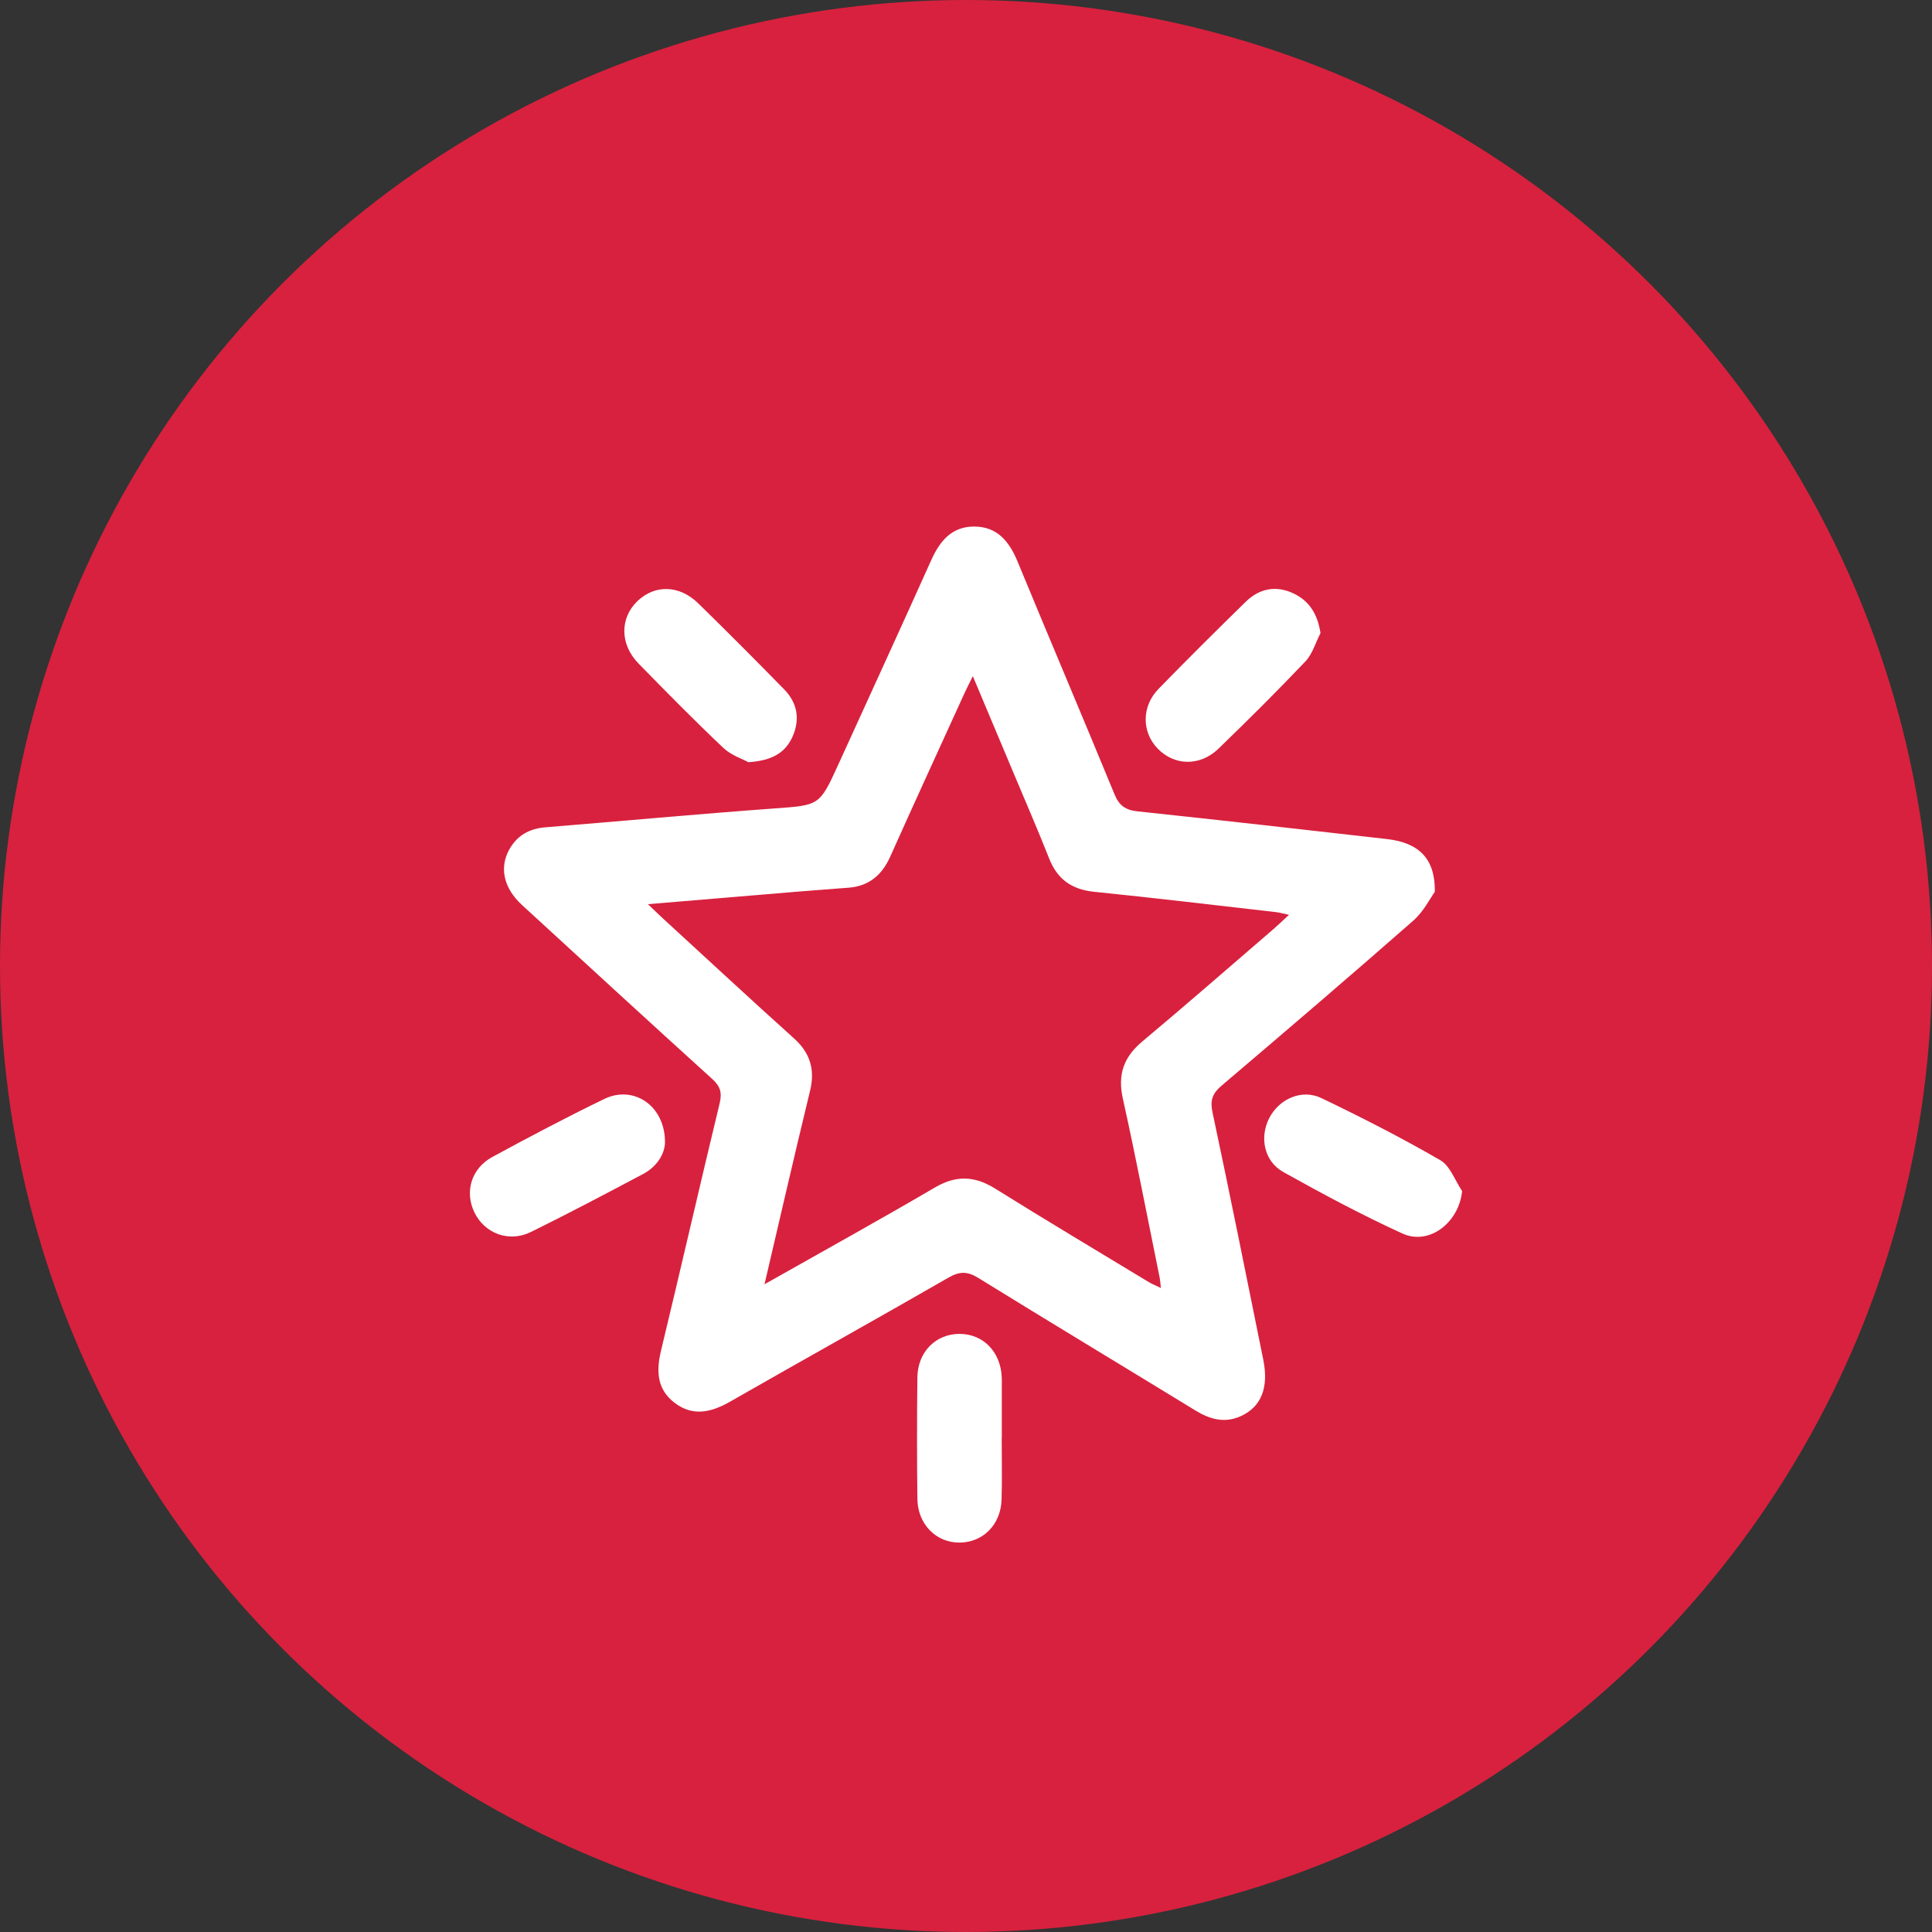
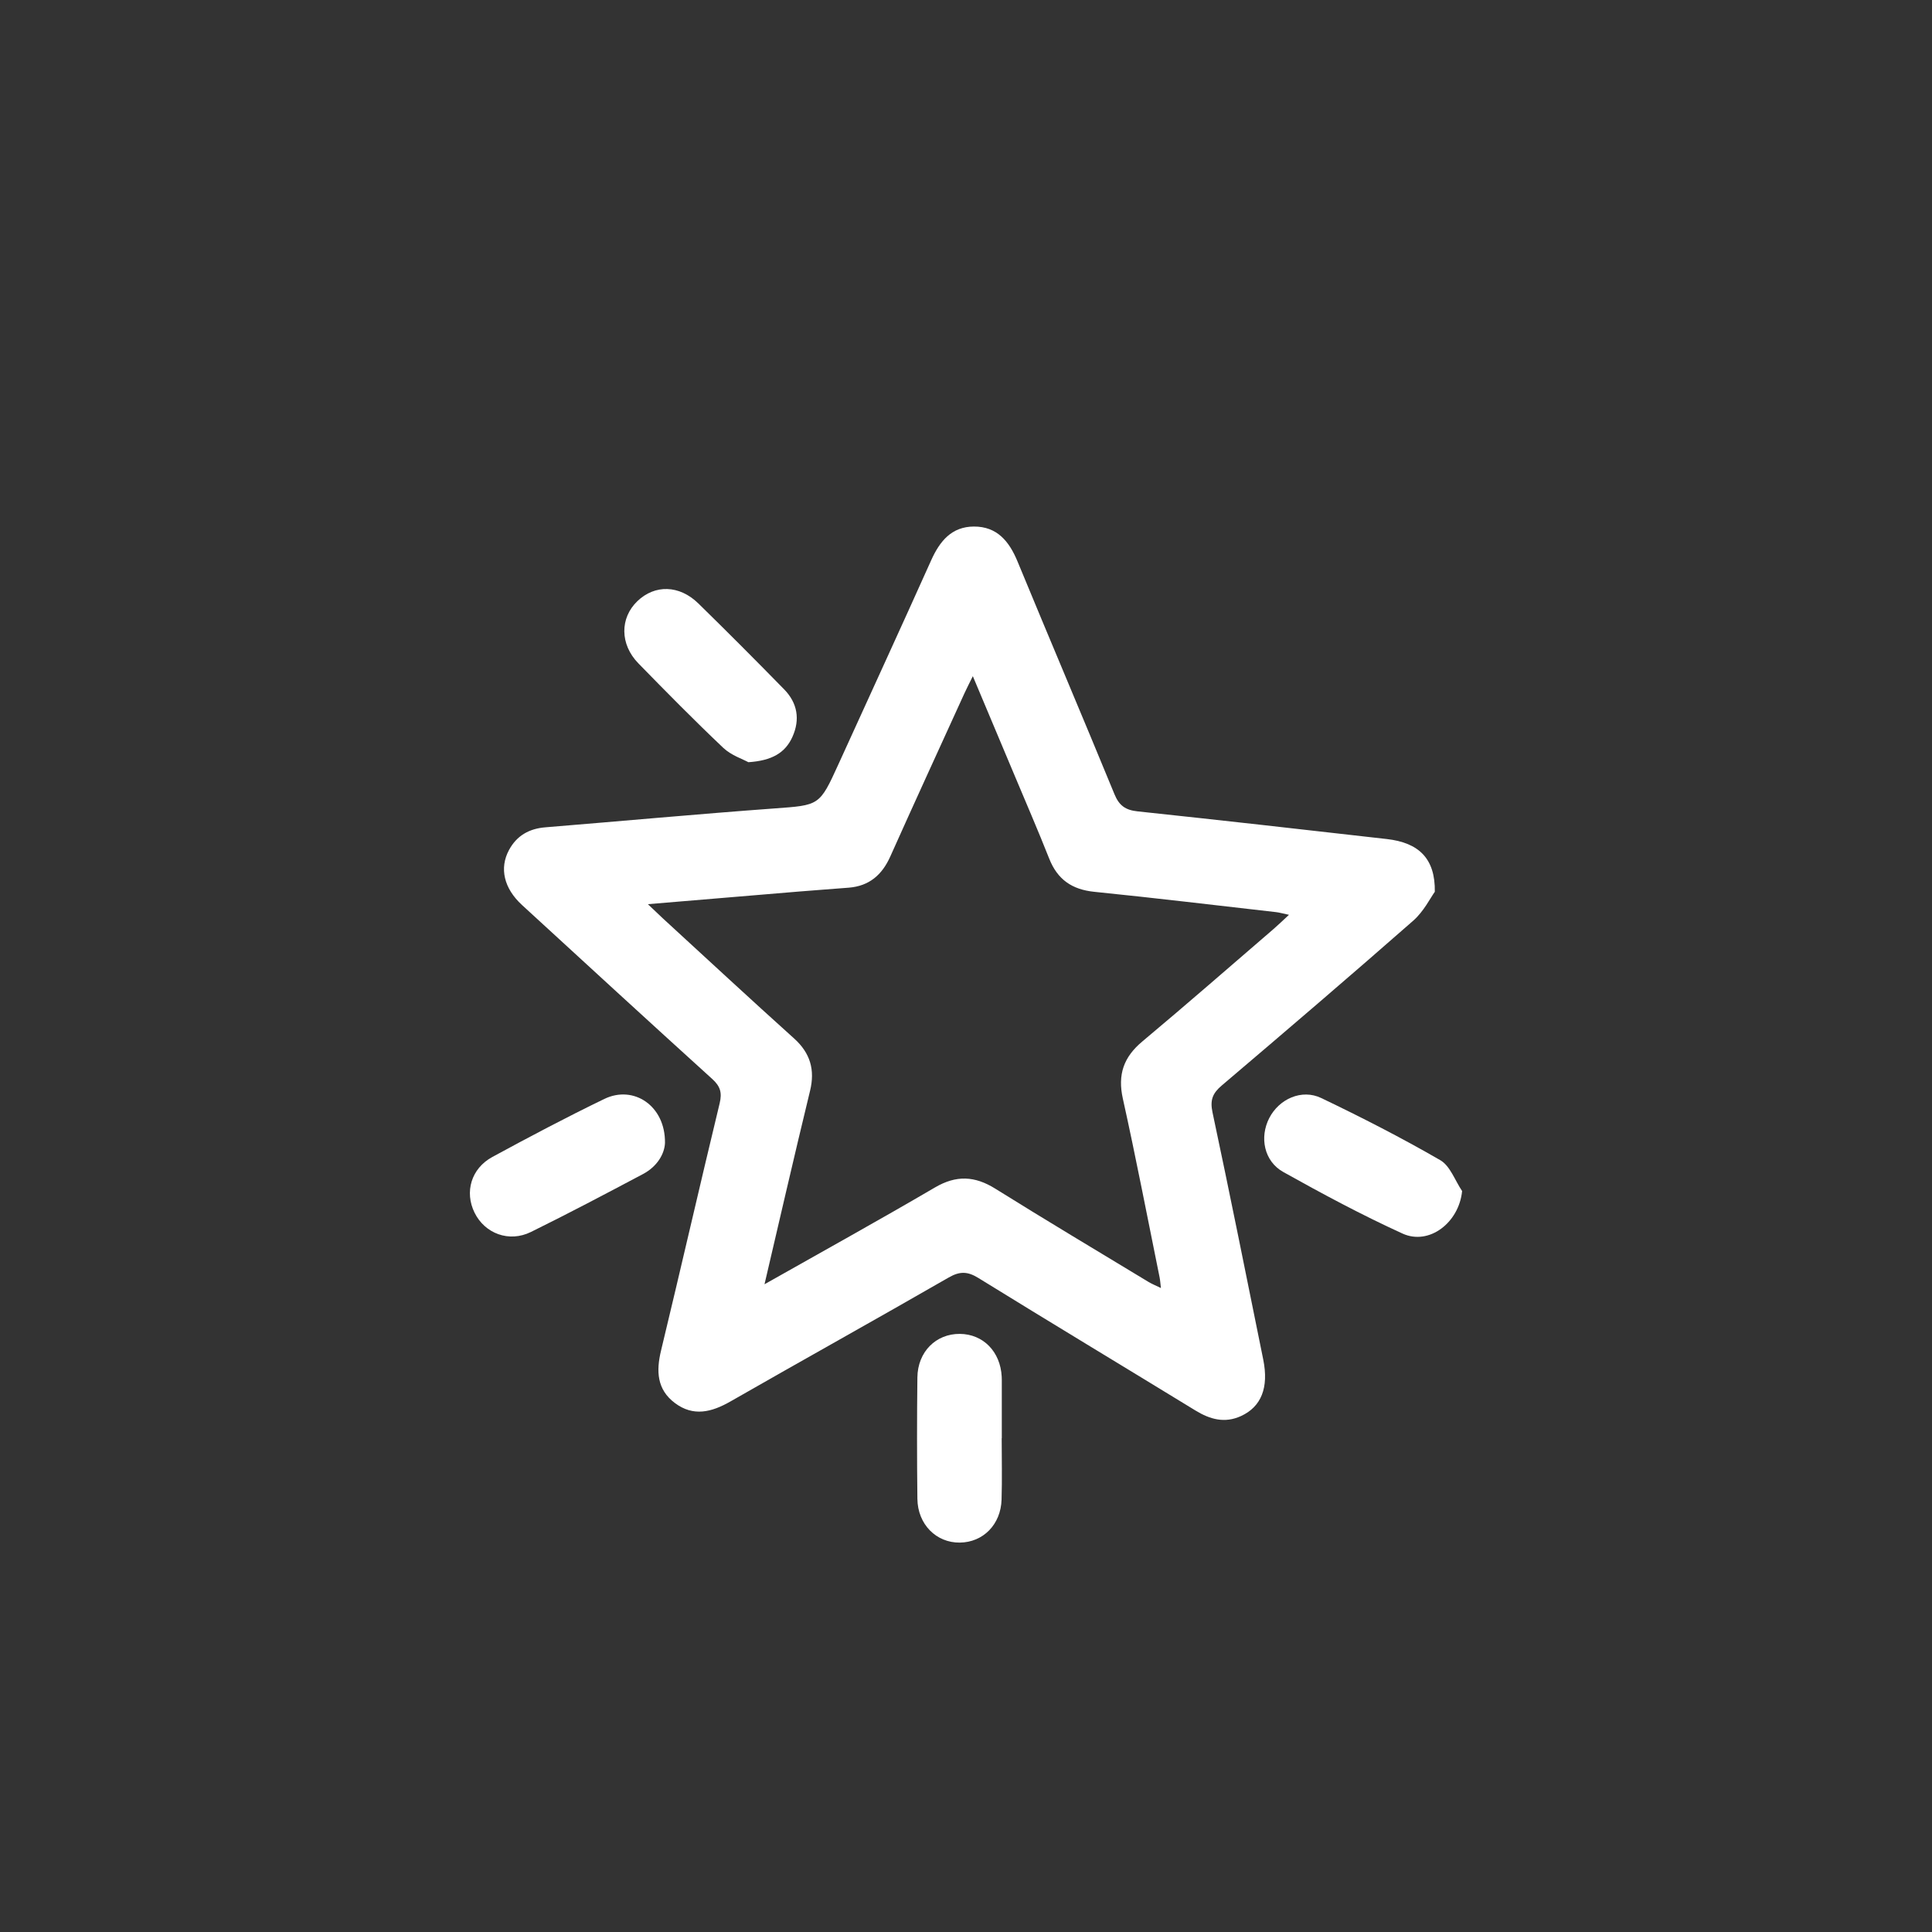
<svg xmlns="http://www.w3.org/2000/svg" id="Layer_2" data-name="Layer 2" viewBox="0 0 191.351 191.351">
  <rect x="0" y="0" width="191.351" height="191.351" fill="#333333" stroke="none" />
  <defs>
    <style>
      .cls-1 {
        fill: #fff;
      }

      .cls-2 {
        fill: #d8213e;
      }
    </style>
  </defs>
  <g id="Layer_1-2" data-name="Layer 1">
    <g>
-       <circle class="cls-2" cx="95.675" cy="95.675" r="95.675" />
      <g>
        <path class="cls-1" d="M142.107,88.327c-.436,.599-1.095,1.945-2.135,2.859-6.27,5.505-12.613,10.928-18.972,16.33-.906,.769-1.168,1.443-.91,2.655,1.736,8.15,3.372,16.321,5.026,24.488,.563,2.782-.2,4.675-2.206,5.592-1.616,.739-3.07,.329-4.515-.555-7.159-4.38-14.35-8.708-21.49-13.119-1.074-.664-1.847-.681-2.951-.045-7.177,4.131-14.416,8.154-21.603,12.269-1.864,1.067-3.68,1.537-5.516,.153-1.776-1.339-1.855-3.155-1.363-5.193,1.966-8.153,3.834-16.329,5.803-24.48,.255-1.056,.069-1.69-.733-2.416-6.305-5.714-12.57-11.473-18.839-17.228-1.793-1.646-2.264-3.648-1.288-5.453,.766-1.418,1.988-2.112,3.594-2.244,7.548-.616,15.091-1.313,22.644-1.867,4.502-.33,4.503-.238,6.385-4.374,3.064-6.736,6.16-13.457,9.189-20.209,.852-1.898,2.026-3.333,4.233-3.34,2.284-.007,3.489,1.453,4.313,3.446,3.18,7.7,6.441,15.366,9.609,23.071,.46,1.12,1.092,1.565,2.274,1.691,8.238,.875,16.471,1.804,24.703,2.743,3.153,.36,4.803,1.921,4.749,5.225Zm-77.938,1.226c.701,.665,1.086,1.04,1.481,1.404,4.328,3.971,8.633,7.968,13,11.896,1.615,1.453,2.082,3.125,1.58,5.182-.806,3.301-1.578,6.61-2.356,9.918-.703,2.99-1.396,5.984-2.155,9.244,5.828-3.297,11.395-6.373,16.881-9.587,2.112-1.237,3.945-1.149,5.981,.122,5.024,3.137,10.113,6.171,15.18,9.239,.333,.201,.7,.346,1.22,.599-.061-.509-.075-.779-.128-1.041-1.201-5.909-2.338-11.833-3.643-17.719-.529-2.386,.08-4.113,1.929-5.66,4.378-3.662,8.677-7.42,13.004-11.144,.461-.397,.897-.823,1.522-1.4-.655-.138-.968-.231-1.289-.267-5.996-.682-11.989-1.403-17.993-2.011-2.212-.224-3.649-1.218-4.466-3.285-1.108-2.802-2.309-5.568-3.475-8.348-1.329-3.167-2.663-6.332-4.09-9.725-.357,.726-.607,1.206-.832,1.698-2.455,5.386-4.928,10.765-7.346,16.167-.814,1.819-2.086,2.918-4.097,3.082-1.641,.134-3.284,.246-4.924,.382-4.86,.403-9.72,.812-14.985,1.253Z" />
        <path class="cls-1" d="M65.862,113.199c-.043,1.074-.761,2.331-2.174,3.08-3.681,1.952-7.366,3.9-11.104,5.74-2.168,1.067-4.567,.157-5.585-1.916-1.003-2.042-.338-4.371,1.766-5.514,3.661-1.988,7.347-3.938,11.097-5.75,2.898-1.4,6.046,.683,6,4.36Z" />
        <path class="cls-1" d="M144.811,117.966c-.306,3.125-3.262,5.412-5.9,4.21-4.028-1.836-7.944-3.937-11.811-6.098-1.908-1.066-2.37-3.436-1.389-5.342,.973-1.891,3.21-2.912,5.154-1.981,3.996,1.913,7.949,3.938,11.783,6.152,.983,.568,1.456,2.015,2.164,3.059Z" />
        <path class="cls-1" d="M74.12,75.49c-.56-.31-1.701-.678-2.486-1.422-2.869-2.718-5.645-5.536-8.405-8.365-1.842-1.889-1.841-4.492-.1-6.164,1.73-1.661,4.156-1.613,6.038,.228,2.866,2.802,5.694,5.643,8.497,8.508,1.321,1.35,1.597,2.984,.82,4.708-.721,1.601-2.059,2.356-4.365,2.508Z" />
-         <path class="cls-1" d="M130.787,62.702c-.487,.945-.791,2.063-1.493,2.803-2.795,2.946-5.683,5.808-8.6,8.635-1.836,1.779-4.375,1.722-6.036-0-1.594-1.652-1.603-4.18,.1-5.926,2.836-2.908,5.719-5.772,8.623-8.613,1.344-1.314,2.981-1.645,4.702-.841,1.568,.733,2.411,2.022,2.703,3.942Z" />
        <path class="cls-1" d="M99.211,142.438c0,2.031,.05,4.063-.013,6.092-.076,2.467-1.829,4.225-4.129,4.253-2.339,.029-4.179-1.806-4.208-4.339-.047-4.006-.047-8.013-0-12.02,.029-2.54,1.843-4.336,4.214-4.312,2.308,.023,4.01,1.765,4.137,4.235,.006,.11,.009,.219,.009,.329,.001,1.921,0,3.842,0,5.763-.004,0-.007,0-.011,0Z" />
      </g>
    </g>
  </g>
</svg>